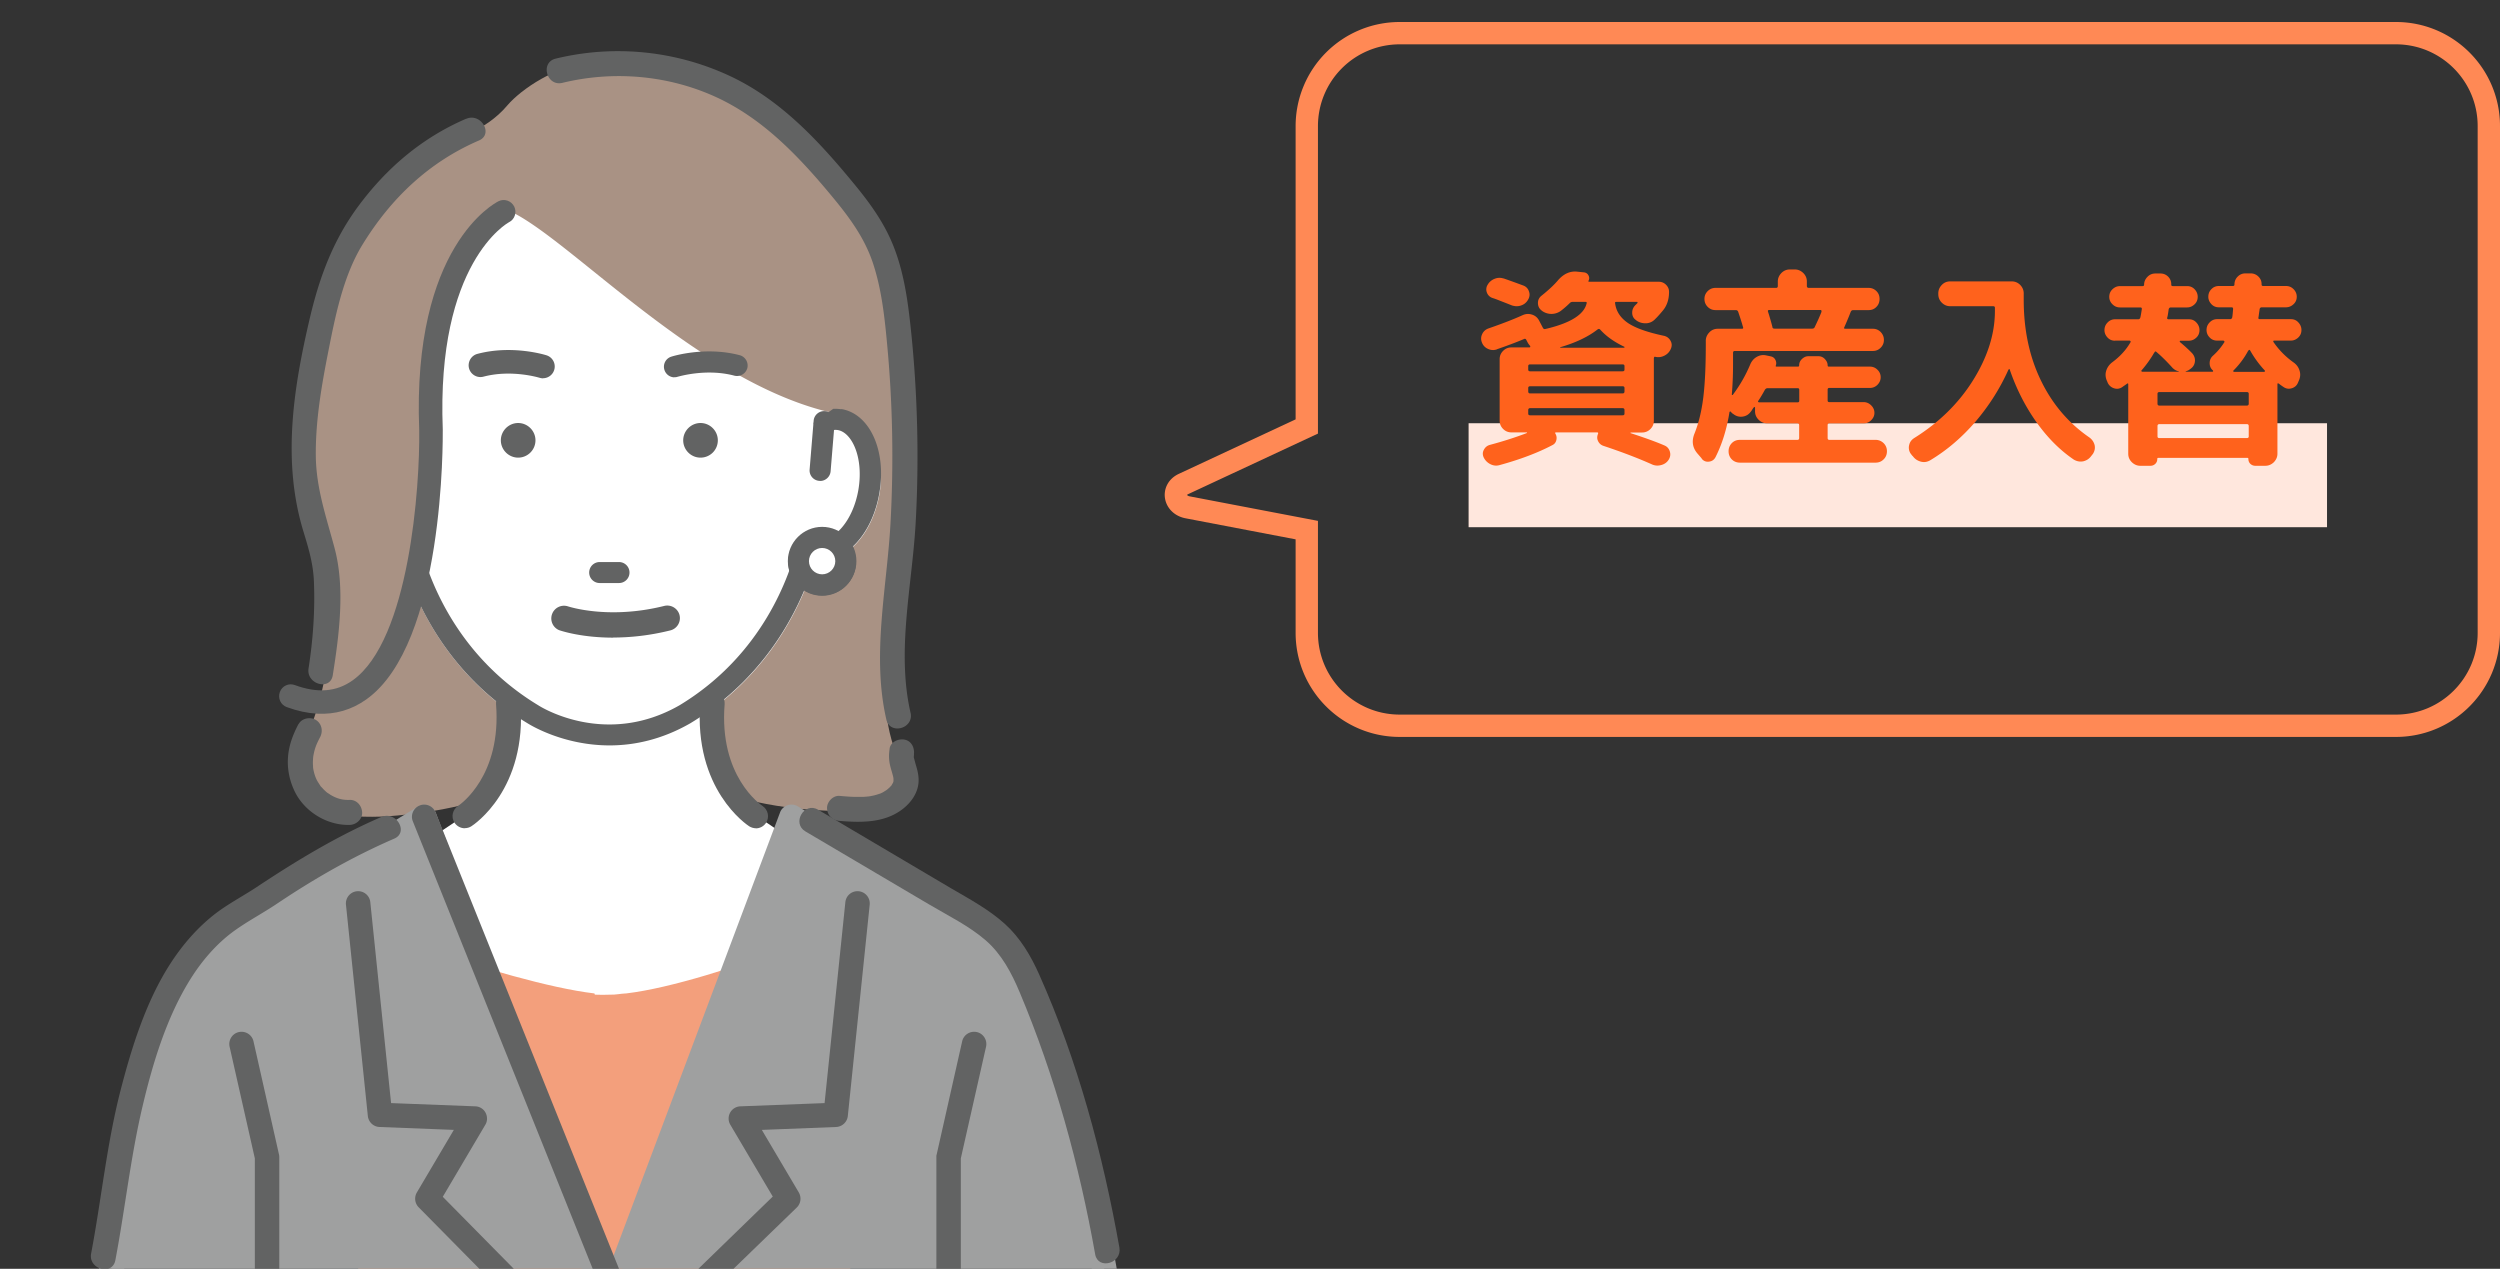
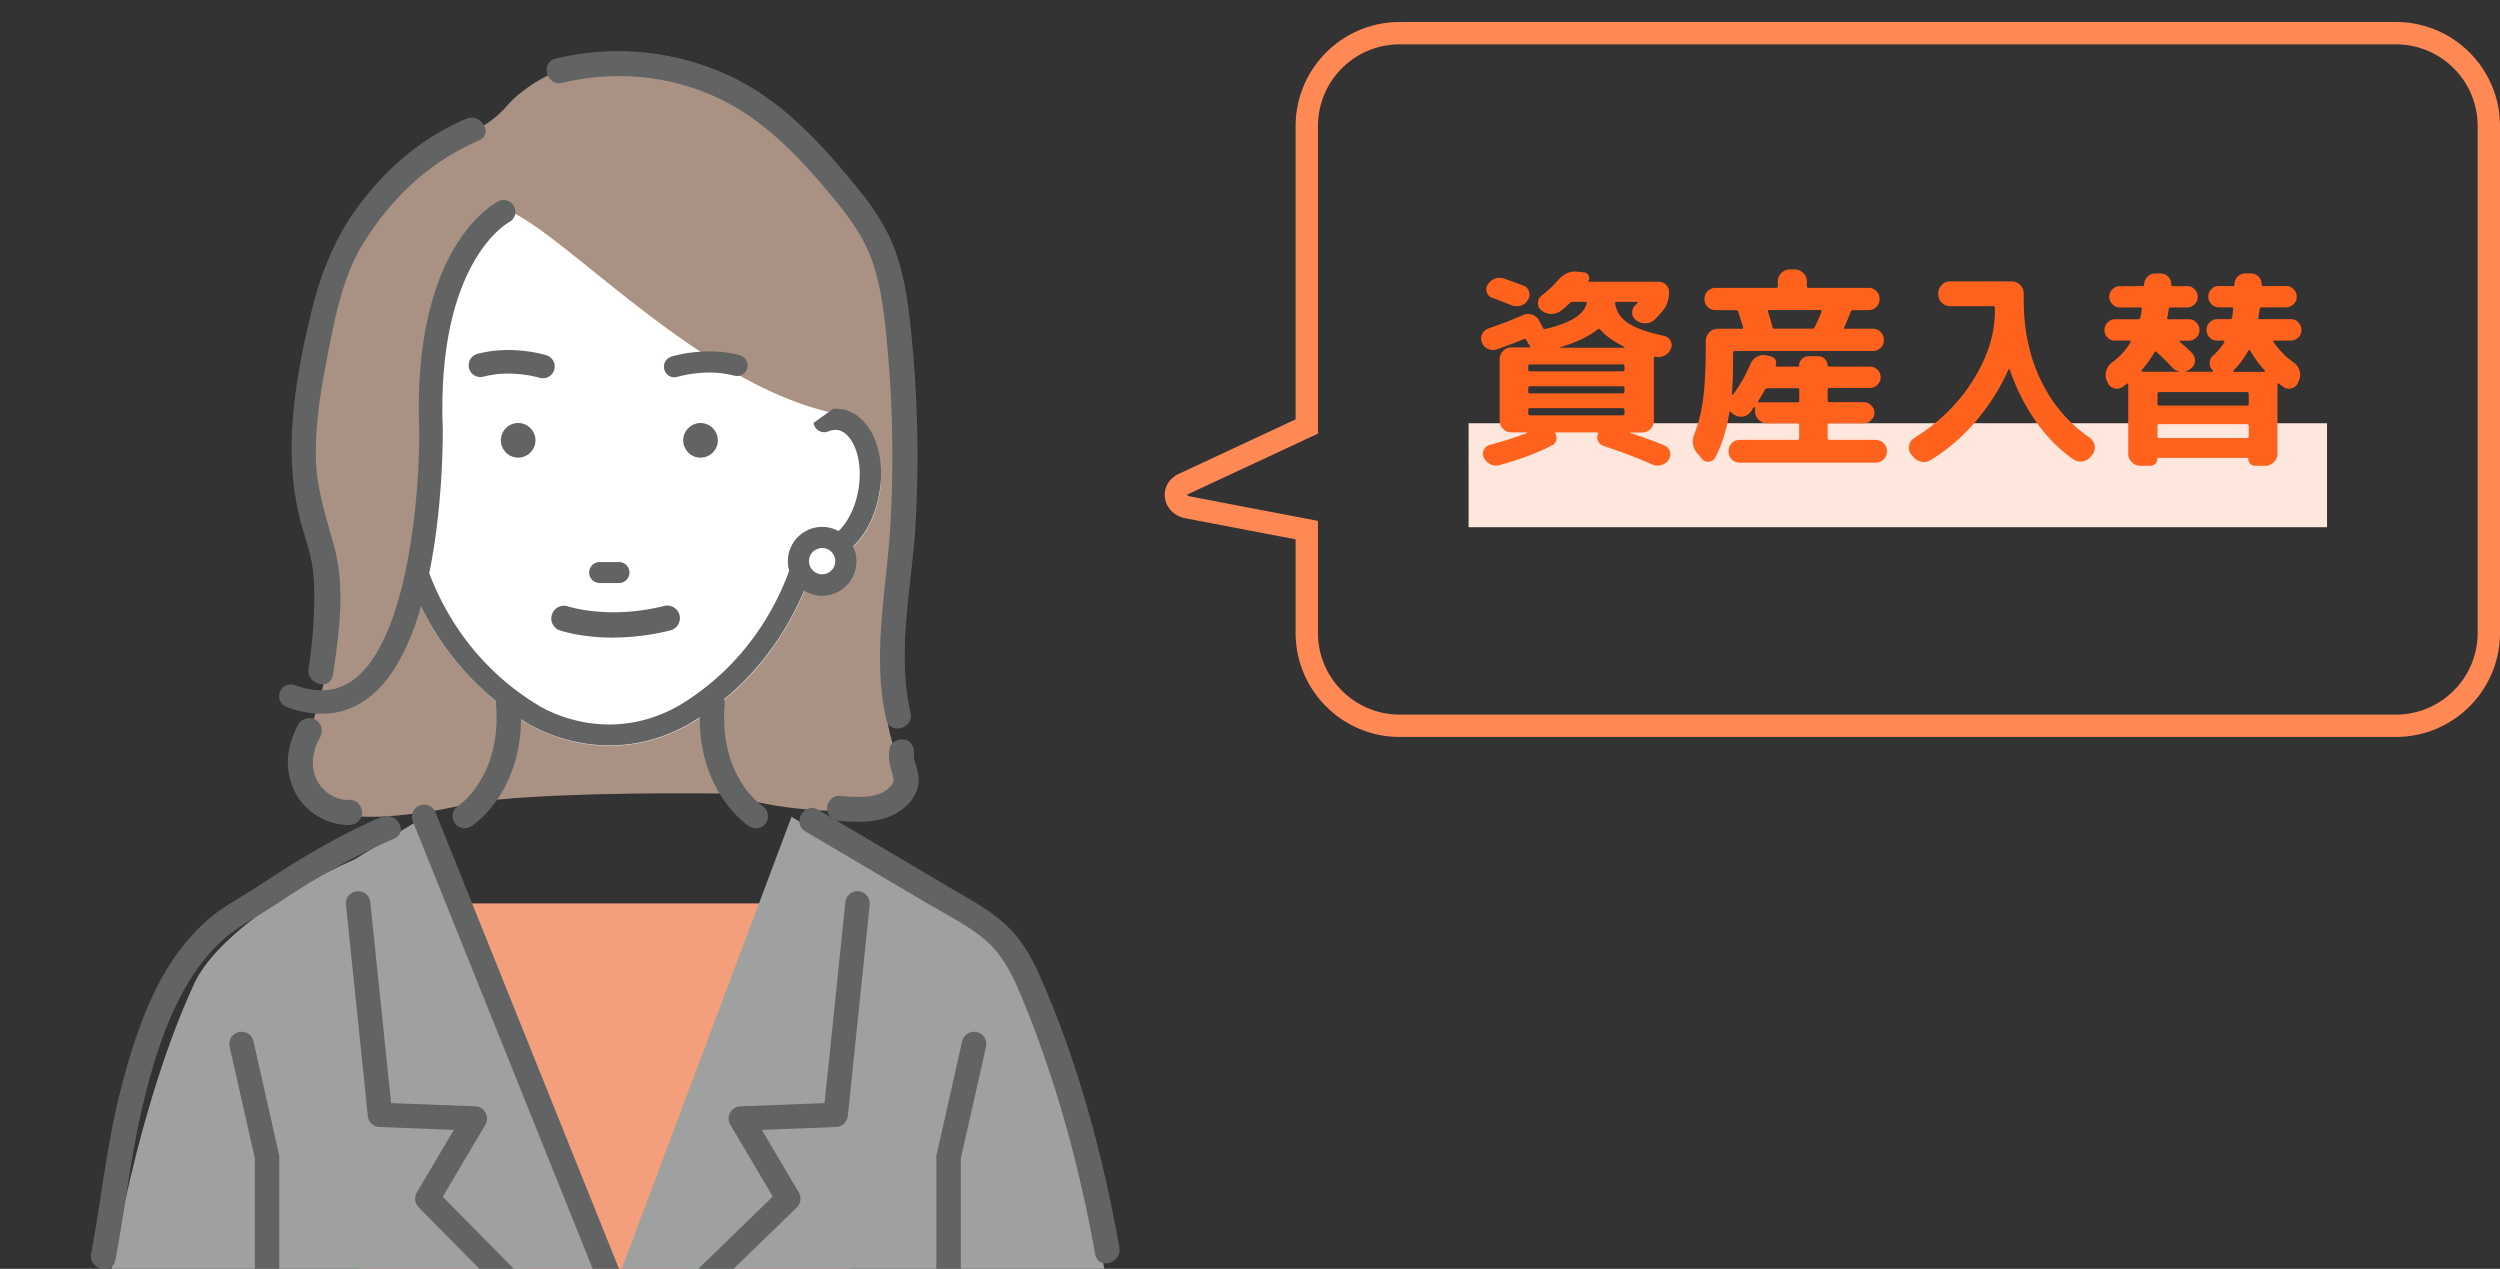
<svg xmlns="http://www.w3.org/2000/svg" id="_レイヤー_2" viewBox="0 0 223.87 113.62">
  <rect x="0" y="0" width="223.87" height="113.62" fill="#333333" stroke="none" />
  <defs>
    <clipPath id="clippath">
      <path d="M0 0h107.69v113.62H0z" style="fill:none" />
    </clipPath>
    <style>.cls-1{fill:#fff}.cls-3{fill:#626363}.cls-7{fill:#ff621c}.cls-8{fill:#a99284}.cls-10{fill:#9fa0a0}</style>
  </defs>
  <g id="_レイヤー_2-2">
    <g id="_活用解決事例">
      <path d="M214.55 2.97h-89.21a8.32 8.32 0 0 0-8.32 8.32v26.9l-11.04 5.15c-1.07.5-.83 1.86.37 2.09l10.67 2.04v9.2c0 4.6 3.73 8.32 8.32 8.32h89.21c4.6 0 8.32-3.73 8.32-8.32V11.29c0-4.6-3.73-8.32-8.32-8.32Z" style="fill:none;stroke:#ff8955;stroke-miterlimit:10;stroke-width:2px" />
      <path d="M131.51 37.9h76.87v9.31h-76.87z" style="fill:#ffe7dd" />
      <path d="M134.03 31.29c-.27.09-.53.07-.79-.05a.996.996 0 0 1-.54-.58c-.1-.25-.09-.5.03-.75s.31-.41.56-.5c1.24-.43 2.25-.82 3.04-1.18.28-.13.56-.15.85-.06.29.09.5.27.64.53l.34.65c.05.1.13.14.23.11 2.23-.52 3.46-1.29 3.69-2.3.03-.09-.02-.13-.13-.13h-1.08c-.13 0-.22.03-.29.1-.22.22-.48.45-.8.7a1.437 1.437 0 0 1-1.72-.01l-.04-.04c-.2-.16-.3-.38-.3-.65s.11-.48.32-.65c.65-.52 1.15-.99 1.5-1.41.51-.57 1.08-.82 1.73-.74l.59.06c.18.03.31.12.39.28s.08.31 0 .47c-.03.06 0 .09.04.09h6.25c.25 0 .47.09.65.27s.27.39.27.63c0 .67-.18 1.22-.53 1.65-.27.33-.52.61-.76.84-.23.22-.5.33-.82.33s-.6-.09-.85-.28l-.02-.02c-.22-.16-.32-.38-.32-.65s.1-.49.29-.68l.17-.17s.03-.04.02-.07c0-.03-.03-.05-.06-.05h-1.82c-.11 0-.16.04-.13.13.09.71.47 1.29 1.13 1.75.67.46 1.74.84 3.24 1.16.27.06.46.21.59.44s.14.46.04.7c-.11.28-.3.49-.57.63s-.54.18-.84.11c-.04-.01-.07 0-.09.03s-.03.07-.03.1v5.59c0 .29-.1.54-.31.75s-.46.31-.75.31h-1.01s-.02 0-.02.03 0 .03.02.03c1.25.41 2.26.77 3.02 1.1.24.1.4.28.48.54.08.26.04.5-.1.73-.15.24-.37.4-.66.48-.29.08-.56.07-.83-.05-1.18-.53-2.63-1.09-4.37-1.67-.22-.08-.37-.22-.47-.43s-.09-.42 0-.64c.03-.09 0-.13-.08-.13h-3.69c-.06 0-.08.03-.06.09.11.18.15.37.1.59-.05.22-.17.37-.36.46-1.29.68-2.87 1.28-4.73 1.79-.28.08-.55.05-.81-.08s-.46-.32-.6-.59c-.11-.23-.12-.46 0-.69s.29-.38.54-.45c1.27-.34 2.37-.7 3.31-1.06 0 0 .02-.03.02-.04s0-.02-.04-.02h-1.35c-.29 0-.54-.1-.75-.31s-.31-.46-.31-.75v-5.49c0-.29.1-.54.31-.75s.46-.31.75-.31h1.62s.04-.01.06-.04v-.08c-.13-.15-.21-.27-.25-.36l-.1-.19c-.05-.1-.12-.13-.21-.08-.66.28-1.46.58-2.41.91l-.03.02Zm.61-6.36c.52.18 1.1.39 1.75.63.25.09.43.26.52.52.1.26.07.51-.07.75-.14.25-.35.43-.62.52-.27.1-.55.09-.83 0-.13-.05-.3-.12-.53-.21-.23-.09-.44-.17-.64-.25s-.39-.15-.58-.21a.78.78 0 0 1-.49-.48.768.768 0 0 1 .06-.69c.14-.25.35-.43.62-.54.27-.11.54-.12.81-.03Zm10.83 8.17v-.32c0-.1-.06-.15-.17-.15h-8.28c-.11 0-.17.05-.17.15v.32c0 .1.06.15.17.15h8.28c.11 0 .17-.05.17-.15Zm0 1.96v-.32c0-.1-.06-.15-.17-.15h-8.28c-.11 0-.17.05-.17.15v.32c0 .11.06.17.17.17h8.28c.11 0 .17-.06.17-.17Zm0 1.98v-.32c0-.11-.06-.17-.17-.17h-8.28c-.11 0-.17.06-.17.17v.32c0 .1.06.15.17.15h8.28c.11 0 .17-.05.17-.15Zm-2.41-7.54c-.84.66-1.96 1.19-3.36 1.6 0 .01.02.03.02.04h5.7s.04 0 .05-.03v-.05c-.91-.43-1.63-.94-2.17-1.54-.08-.08-.15-.08-.23-.02h-.01ZM152.39 41.06l-.38-.44c-.46-.53-.54-1.13-.27-1.8.37-.92.63-1.99.78-3.18.15-1.2.23-2.78.23-4.74v-.38c0-.29.11-.54.32-.76s.47-.32.76-.32h2.15c.1 0 .14-.04.11-.13-.09-.32-.23-.78-.44-1.39-.04-.1-.11-.15-.21-.15h-1.82c-.28 0-.51-.1-.7-.29s-.29-.43-.29-.71.1-.51.29-.7.42-.29.7-.29h5.43c.1 0 .15-.06.15-.17v-.4c0-.29.11-.54.32-.76.22-.22.47-.32.76-.32h.44c.29 0 .54.11.76.32.22.22.32.47.32.76v.4c0 .11.06.17.17.17h5.36c.28 0 .51.1.7.29s.28.42.28.7-.09.52-.28.71c-.19.2-.42.29-.7.29h-1.37c-.11 0-.19.05-.23.15-.18.47-.37.92-.57 1.37-.05.1-.03.15.08.15h2.47c.28 0 .51.1.7.29.19.2.29.43.29.71s-.1.51-.29.7-.42.29-.7.29h-12.37c-.1 0-.15.06-.15.17v1.06c0 .95-.04 1.84-.11 2.66 0 .03 0 .04.03.05s.03 0 .05 0c.63-.84 1.16-1.75 1.58-2.76.13-.29.32-.51.59-.66s.55-.19.85-.12l.38.08c.19.04.33.14.42.31.09.17.1.35.04.52-.03.06 0 .09.08.09h1.9c.08 0 .11-.04.11-.11 0-.22.08-.41.25-.57s.35-.25.57-.25h.91c.22 0 .41.08.57.25.16.17.25.35.25.57 0 .08.04.11.11.11h3.67c.27 0 .49.09.68.28.19.18.29.41.29.67s-.1.49-.29.68-.42.28-.68.28h-3.63c-.1 0-.15.05-.15.15v.97c0 .1.05.15.15.15h3.08c.25 0 .48.1.67.29s.29.41.29.67-.1.47-.29.66-.41.28-.67.28h-3.08c-.1 0-.15.06-.15.17v1.14c0 .11.05.17.15.17h4.14c.28 0 .52.1.72.29.2.2.3.44.3.73s-.1.54-.3.73c-.2.2-.44.29-.72.29h-12.14c-.29 0-.54-.1-.73-.29s-.29-.44-.29-.73.1-.53.29-.73c.2-.2.44-.29.73-.29h5.15c.1 0 .15-.06.15-.17v-1.14c0-.11-.05-.17-.15-.17h-2.72c-.29 0-.54-.11-.76-.32-.22-.22-.32-.47-.32-.76v-.32s0-.04-.04-.06-.04 0-.06.02c-.04.04-.09.11-.15.21s-.11.17-.15.21c-.18.24-.42.38-.72.42-.3.04-.58-.04-.82-.23l-.06-.04a.536.536 0 0 1-.15-.15c0-.03-.04-.04-.08-.03-.04 0-.06.02-.06.05-.24 1.52-.66 2.86-1.25 4.03-.13.24-.32.37-.59.4s-.48-.06-.65-.27Zm5.05-5.17s-.03.05 0 .09c.02.03.05.05.09.05h3.44c.1 0 .15-.05.15-.15v-.97c0-.1-.05-.15-.15-.15h-2.68c-.1 0-.18.05-.25.15-.2.37-.4.7-.59.99h-.01Zm.99-8.13c-.1 0-.14.05-.11.15.06.18.14.44.24.79s.15.55.16.6c0 .09.08.13.21.13h3.34c.11 0 .19-.04.23-.13.25-.52.46-.98.61-1.37v-.11c-.02-.04-.05-.06-.09-.06h-4.59ZM171.26 40.83l-.15-.19a.945.945 0 0 1-.15-.78c.06-.28.22-.49.48-.65 2.2-1.38 3.96-3.1 5.25-5.17s1.95-4.13 1.95-6.19v-.3c0-.09-.06-.13-.17-.13h-3.84c-.29 0-.54-.11-.75-.32s-.31-.47-.31-.76v-.06c0-.29.1-.54.31-.76.21-.22.46-.32.75-.32h5.53c.29 0 .54.11.75.32.21.22.31.47.31.76v.57c0 2.69.51 5.09 1.53 7.2 1.02 2.12 2.47 3.83 4.36 5.13.24.18.39.41.46.68.06.28 0 .54-.15.78l-.15.19c-.18.25-.42.41-.72.48-.3.06-.58 0-.84-.15-1.24-.84-2.36-1.96-3.36-3.37s-1.8-2.99-2.39-4.72c-.03-.04-.06-.02-.11.04-.75 1.67-1.73 3.22-2.94 4.64-1.22 1.42-2.57 2.57-4.05 3.46-.27.16-.55.21-.85.13-.3-.08-.54-.24-.72-.49l-.03-.02ZM189.4 30.51c-.27 0-.49-.09-.67-.28s-.28-.41-.28-.67.09-.49.28-.68a.9.9 0 0 1 .67-.29h2.07c.1 0 .16-.05.19-.15.04-.15.08-.39.13-.72.03-.13-.02-.19-.13-.19h-1.81c-.27 0-.49-.09-.68-.28-.19-.18-.29-.41-.29-.67s.09-.49.29-.68.42-.28.68-.28h2c.1 0 .15-.04.15-.13 0-.28.12-.52.31-.71.2-.2.43-.29.71-.29h.44c.28 0 .51.1.7.29.19.2.28.43.27.71 0 .09.05.13.15.13h1.27c.27 0 .49.09.67.28s.28.42.28.68-.09.49-.28.67-.41.28-.67.28h-1.46c-.1 0-.16.06-.19.17-.05.37-.09.61-.13.74-.03.1.02.15.13.15h1.81c.27 0 .49.09.67.29.18.19.28.42.28.68s-.09.49-.28.67-.41.28-.67.28h-.76s-.04.01-.06.04c0 .03 0 .05.02.08.42.35.78.68 1.08.99.2.22.29.47.26.75-.03.29-.17.51-.41.67l-.08.06c-.06.05-.17.1-.32.15 0 0-.02 0-.02.02s0 .02.02.02h2.38s.04 0 .06-.04c0-.02 0-.05-.02-.08-.19-.16-.29-.38-.29-.65s.1-.49.3-.67c.42-.38.75-.78 1.01-1.2.03-.02.03-.06 0-.09s-.05-.06-.09-.06h-.55c-.27 0-.49-.09-.67-.28-.18-.18-.28-.41-.28-.67s.09-.49.28-.68a.9.9 0 0 1 .67-.29h1.16c.1 0 .16-.05.19-.15.03-.15.05-.41.08-.76 0-.1-.04-.15-.13-.15h-1.14c-.27 0-.49-.09-.67-.28s-.28-.41-.28-.67.09-.49.28-.68c.18-.19.41-.28.67-.28h1.24c.1 0 .15-.04.15-.13 0-.28.1-.52.29-.71.2-.2.43-.29.71-.29h.44c.28 0 .52.1.71.29.2.2.29.43.28.71 0 .09.05.13.15.13h2.03c.27 0 .49.09.68.28s.29.42.29.68-.09.49-.29.67a.97.97 0 0 1-.68.28h-2.17c-.1 0-.17.06-.19.19 0 .08-.03.2-.05.36-.02.17-.04.29-.05.36-.03.1.02.15.13.15h2.77c.27 0 .49.09.67.29.18.19.28.42.28.68s-.09.49-.28.67-.41.28-.67.28h-1.48c-.1 0-.12.05-.06.15.47.68 1.06 1.29 1.79 1.81.25.18.43.41.52.7.1.29.09.58-.03.87l-.08.19c-.1.27-.28.45-.55.54s-.52.06-.76-.1c-.15-.1-.29-.2-.42-.3-.09-.06-.13-.04-.13.06v6.21c0 .29-.11.54-.32.76-.22.21-.47.32-.76.32h-.91c-.16 0-.31-.06-.43-.17a.573.573 0 0 1-.18-.44c0-.06-.03-.1-.09-.1h-7.98c-.06 0-.09.03-.09.1 0 .18-.06.32-.18.44-.12.11-.26.17-.43.17h-.91c-.29 0-.54-.11-.76-.32-.22-.22-.32-.47-.32-.76v-6.21c0-.09-.04-.11-.11-.06-.05.04-.12.09-.21.15s-.16.11-.21.15c-.24.16-.5.2-.77.1a.909.909 0 0 1-.56-.54l-.08-.19c-.11-.29-.12-.58-.02-.87.1-.29.28-.53.53-.72.7-.52 1.24-1.11 1.63-1.79.03-.02.03-.06 0-.09-.02-.04-.05-.06-.09-.06h-1.33.04Zm3.51 1.06c-.32.56-.7 1.09-1.14 1.6-.03.03-.03.05 0 .08.02.03.04.04.07.04h3.25s.02 0 .02-.02 0-.02-.02-.02c-.23-.05-.42-.17-.59-.36-.47-.52-.93-.98-1.39-1.37-.08-.08-.14-.06-.19.06h-.01Zm8.46 4.58v-.89c0-.1-.06-.15-.17-.15h-7.83c-.11 0-.17.05-.17.15v.89c0 .11.06.17.17.17h7.83c.11 0 .17-.06.17-.17Zm0 2.93v-.93c0-.11-.06-.17-.17-.17h-7.83c-.11 0-.17.06-.17.17v.93c0 .1.06.15.17.15h7.83c.11 0 .17-.05.17-.15Zm-.04-7.69a7.45 7.45 0 0 1-1.31 1.77c-.03 0-.03.04-.03.08s.02.06.05.06h2.7s.05 0 .07-.04c.02-.02.02-.05 0-.08a9.25 9.25 0 0 1-1.31-1.79c-.05-.08-.1-.08-.15 0h-.02Z" class="cls-7" />
      <g style="clip-path:url(#clippath);fill:none">
        <path d="M32.08 80.9h44.06v39.38H32.08z" style="fill:#f39f7c" />
        <path d="M79.68 59.45c2.36-9.11 2.1-18 1.44-23.95-.52-11.3-4.79-29.12-26.47-30-2.89-.12-5.72.99-7.99 2.78-.46.37-.89.76-1.23 1.16-.97 1.15-2.23 2-3.62 2.57-.34.14-.69.29-1.06.47-1.23.6-2.61 1.46-3.9 2.68-10.06 8.98-9.12 27.32-8.37 34.1.13 1.19.34 2.36.59 3.53.46 2.11 1.12 7.63-2.16 14.45-1.66 4.77 2.17 5.93 6.43 5.9 1.01 0 2.05-.08 3.04-.2 3.12-.29 5.88-1.07 5.88-1.07 5.86-.83 16.28-.88 22.76-.81 4.72 1.6 10.05 1.7 13.7 1.5 1.86-.1 2.95-2.09 2.11-3.75-1.72-3.4-1.79-6.94-1.16-9.36h.01Z" class="cls-8" />
        <path d="M73.91 36.82c-.13-.11.13.11 0 0C60.7 33.44 48.14 18.04 43.93 18.5c-3.01.1-.89-.27-.1-.22a.36.36 0 0 0-.07-.1.95.95 0 0 0-1.33-.15c-4.23 3.39-7.02 8.82-8.28 16.13 0 .07-.02.14 0 .21l.11 2.25c-.18 0-.35 0-.53.04-2.54.43-4.03 3.72-3.39 7.5.64 3.78 3.12 6.4 5.67 5.97h.07c1.03 3.54 3.86 10.24 11.15 14.65.19.12 3.17 2 7.38 2 2.16 0 4.65-.5 7.24-1.99 7.31-4.42 10.14-11.12 11.17-14.66h.08c2.53.42 5.03-2.2 5.67-5.97.64-3.78-2.31-6.9-4.85-7.33Z" class="cls-1" />
-         <path d="M43.82 18.27c.04.07.08.15.1.22.28-.14.16-.21-.1-.22ZM80.06 81.12s-11.15-7.16-12.23-8.04c-.61-.49-1.19-1.02-1.73-1.57-1.45-1.49-2.29-3.54-2.38-5.71l-.18-4.41 2.79-7.9H42.98l2.79 7.9-.18 4.41c-.09 2.16-.93 4.21-2.38 5.71-.54.55-1.12 1.08-1.73 1.57-1.09.88-13 8.48-13 8.48s16.7 6.45 24.75 7.4l.04.11c.46.02.92.02 1.38 0 .46.02.92-.09 1.38-.11h.04c8.05-.95 23.99-7.83 23.99-7.83Z" class="cls-1" />
        <path d="M56.34 121.59 37.99 73.14l-6.24 3.82c-6.14 2.67-12.58 7.26-14.36 11.12-5.87 12.73-8.16 30.22-8.16 30.22-.98 8.81-.33 23.83-.33 23.83h50.92l-3.48-20.54Z" class="cls-10" />
-         <path d="M59.82 143.23H8.91c-.59 0-1.07-.46-1.09-1.05-.03-.62-.65-15.2.33-23.99.1-.74 2.38-17.83 8.25-30.56C18.44 83.2 25.51 78.5 31.25 76l6.17-3.78c.28-.17.62-.21.93-.1s.55.34.67.65l18.35 48.45c.21.57-.07 1.2-.64 1.41-.56.22-1.2-.07-1.41-.64L37.44 74.78l-5.11 3.13s-.09.05-.13.07c-6.47 2.82-12.28 7.26-13.8 10.57-5.73 12.43-8.05 29.73-8.07 29.91-.81 7.28-.48 19.04-.36 22.59h49.86c.6 0 1.1.49 1.1 1.1s-.49 1.1-1.1 1.1v-.02Z" class="cls-10" />
        <path d="M23.92 133.76c-.6 0-1.1-.49-1.1-1.1v-28.93l-2.26-10c-.13-.59.24-1.18.83-1.31s1.18.24 1.31.83l2.28 10.12c.02.08.03.16.03.24v29.05c0 .6-.49 1.1-1.1 1.1h.01ZM54.91 57.1c-2.9 0-4.72-.63-4.84-.67a1.137 1.137 0 0 1 .76-2.14c.07.02 3.64 1.22 8.65-.03.6-.15 1.22.22 1.37.82.15.61-.22 1.22-.82 1.37-1.92.48-3.66.64-5.12.64ZM64.28 39.43c0 .86-.69 1.55-1.55 1.55s-1.55-.7-1.55-1.55.7-1.55 1.55-1.55 1.55.7 1.55 1.55ZM47.95 39.43c0 .86-.7 1.55-1.55 1.55s-1.55-.7-1.55-1.55.7-1.55 1.55-1.55 1.55.7 1.55 1.55ZM48.64 33.78c-.09 0-.19 0-.29-.04-.04 0-2.54-.78-5.09-.1a.96.96 0 0 1-1.16-.67.96.96 0 0 1 .67-1.16c3.1-.82 6.02.09 6.14.13.5.16.77.69.61 1.19-.13.4-.5.66-.9.66h.02ZM60.38 33.78c.09 0 .19 0 .29-.04.04 0 2.54-.78 5.09-.1a.96.96 0 0 0 1.16-.67.96.96 0 0 0-.67-1.16c-3.1-.82-6.02.09-6.14.13-.5.16-.77.69-.61 1.19.13.4.5.66.9.66h-.02Z" class="cls-3" />
        <path d="M48.64 33.88c-.11 0-.22-.02-.32-.05-.02 0-2.49-.77-5.03-.1-.56.15-1.14-.19-1.29-.75-.07-.27-.03-.55.11-.8.14-.24.37-.42.64-.49 3.12-.83 6.08.09 6.2.13a1.051 1.051 0 0 1-.32 2.05Zm-3.11-.64c1.62 0 2.84.38 2.86.39.08.03.17.04.25.04a.834.834 0 0 0 .26-1.63c-.12-.04-3.02-.94-6.08-.13a.85.85 0 0 0-.6 1.03c.12.45.58.71 1.03.6.79-.21 1.58-.28 2.29-.28v-.02ZM55.43 50.33H53.7a.939.939 0 1 0 0 1.88h1.73a.939.939 0 1 0 0-1.88Z" class="cls-3" />
-         <path d="M75.72 50.32a2.1 2.1 0 1 1-4.2 0 2.1 2.1 0 0 1 4.2 0Z" class="cls-1" />
        <path d="M73.62 53.35c-1.67 0-3.03-1.36-3.03-3.03s1.36-3.03 3.03-3.03 3.03 1.36 3.03 3.03-1.36 3.03-3.03 3.03Zm0-4.21c-.65 0-1.18.53-1.18 1.18s.53 1.18 1.18 1.18 1.18-.53 1.18-1.18-.53-1.18-1.18-1.18ZM41.62 74.17c-.36 0-.71-.18-.92-.5-.33-.51-.18-1.18.33-1.51.17-.11 3.9-2.67 3.39-9.11-.05-.6.4-1.13 1-1.18.61-.06 1.13.4 1.18 1 .63 7.82-4.18 10.99-4.39 11.12-.18.12-.39.17-.59.17ZM67.69 74.17c-.2 0-.4-.06-.59-.17-.2-.13-5.01-3.31-4.39-11.12.05-.6.58-1.06 1.18-1 .6.05 1.05.58 1 1.18-.52 6.45 3.23 9 3.39 9.11.5.33.65 1.01.32 1.51-.21.32-.56.5-.92.5Z" class="cls-3" />
        <path d="M75.33 36.65c-.24-.04-.48-.05-.72-.04l-1.75 1.25c.03.3.2.56.46.71.26.15.57.18.85.06.3-.12.59-.16.85-.12 1.26.21 2.33 2.45 1.85 5.33-.49 2.87-2.23 4.64-3.49 4.43-.18-.03-.35-.1-.53-.21a.97.97 0 0 0-.86-.08c-.28.11-.49.36-.56.65-.69 2.86-3.09 9.99-10.57 14.52-6.6 3.79-12.4.18-12.67 0-7.5-4.54-9.91-11.67-10.59-14.53a.92.92 0 0 0-.56-.65.939.939 0 0 0-.86.08c-.18.11-.35.18-.53.21-1.26.21-3.01-1.55-3.49-4.43-.48-2.87.59-5.11 1.84-5.33.27-.04.56 0 .86.12s.64.09.91-.1c.26-.19.42-.49.4-.82l-.16-3.35-1.88-.22c0 .07-.02.14 0 .21l.11 2.25c-.18 0-.35 0-.53.04-2.54.43-4.03 3.72-3.39 7.5.64 3.78 3.12 6.4 5.67 5.97h.07c1.03 3.54 3.86 10.24 11.15 14.65.19.12 3.17 2 7.38 2 2.16 0 4.65-.5 7.24-1.99C69.14 60.34 71.97 53.64 73 50.1h.08c2.53.42 5.03-2.2 5.67-5.97.64-3.78-.86-7.07-3.4-7.5h-.01Z" class="cls-3" />
-         <path d="M73.44 43.06h-.08a.936.936 0 0 1-.86-1.02l.36-4.36c.04-.52.5-.91 1.02-.86.52.04.91.5.86 1.02l-.36 4.36c-.04.49-.45.87-.94.87ZM35.57 43.06a.94.94 0 0 1-.94-.87l-.36-4.36c-.04-.52.34-.98.86-1.02.53-.04.98.34 1.02.86l.36 4.36c.04.52-.34.98-.86 1.02h-.08Z" class="cls-3" />
        <path d="M75.75 50.25c0 1.17-.95 2.13-2.13 2.13s-2.13-.95-2.13-2.13.95-2.13 2.13-2.13 2.13.95 2.13 2.13Z" class="cls-1" />
        <path d="M73.62 53.32c-1.69 0-3.07-1.38-3.07-3.07s1.38-3.07 3.07-3.07 3.07 1.38 3.07 3.07-1.38 3.07-3.07 3.07Zm0-4.25c-.65 0-1.18.53-1.18 1.18s.53 1.18 1.18 1.18 1.18-.53 1.18-1.18-.53-1.18-1.18-1.18Z" class="cls-3" />
        <path d="M50.23 13.87s-8.62 4.74-10.55 13.4c0 0-1.66 5.18-1.16 14.86 0 0-1.42 14.7-5.66 17.03l-1.98-5.05S19.94 16.86 50.23 13.87Z" class="cls-8" />
        <path d="M28.41 63.91c-.87-.05-1.78-.24-2.73-.59-.55-.2-.82-.8-.62-1.35.2-.55.8-.83 1.35-.62 2.02.74 3.71.61 5.16-.42 5.1-3.61 6.04-17.4 5.97-22.41-.65-16.51 6.79-20.34 7.1-20.5.52-.26 1.15-.04 1.41.48.25.52.04 1.15-.47 1.4-.11.06-6.52 3.59-5.93 18.56 0 .81.18 19.2-6.86 24.18-1.31.93-2.77 1.35-4.37 1.27Z" class="cls-3" />
        <path d="M61.38 142.13h38.59s.65-15.01-.33-23.83c0 0-2.28-17.49-8.16-30.22-1.78-3.86-8.22-8.45-14.36-11.12l-6.24-3.82-19.22 51.17-.11 18.6 9.83-.78Z" class="cls-10" />
-         <path d="M51.55 144.01c-.28 0-.54-.1-.75-.29-.22-.21-.35-.5-.35-.81l.11-18.6c0-.13.02-.26.07-.38l19.22-51.17c.11-.31.36-.54.67-.65s.65-.07.93.1l6.17 3.78c5.73 2.51 12.8 7.21 14.85 11.63 5.88 12.73 8.16 29.82 8.25 30.54.98 8.82.36 23.4.33 24.02-.03.59-.51 1.05-1.09 1.05H61.42l-9.78.78h-.09Zm1.2-19.5-.1 17.22 8.64-.69h37.62c.12-3.55.45-15.32-.36-22.61-.02-.15-2.33-17.46-8.07-29.88-1.53-3.31-7.33-7.76-13.8-10.57a.539.539 0 0 1-.13-.07l-5.11-3.13-18.68 49.74h-.01Z" class="cls-10" />
        <path d="M84.95 133.76c-.6 0-1.1-.49-1.1-1.1v-29.05c0-.08 0-.16.03-.24l2.28-10.12c.13-.59.72-.96 1.31-.83s.96.72.83 1.31l-2.26 10v28.93c0 .6-.49 1.1-1.1 1.1h.01ZM60 118.7c.27 0 .54-.1.75-.3l10.59-10.26c.37-.35.45-.91.19-1.36l-3.31-5.6 6.65-.26c.54-.02.99-.44 1.05-.98l1.96-18.93c.06-.6-.38-1.14-.98-1.2-.61-.06-1.14.38-1.2.98l-1.86 17.99-7.54.29a1.092 1.092 0 0 0-.9 1.65l3.8 6.43-9.95 9.66a1.102 1.102 0 0 0 .75 1.9ZM53.77 124.14c.28 0 .56-.11.77-.32.43-.42.43-1.12 0-1.55l-14.89-15.1 3.81-6.45c.2-.33.2-.74.02-1.08-.18-.34-.53-.56-.92-.57l-7.54-.29-1.86-17.99c-.06-.6-.59-1.04-1.2-.98-.6.06-1.04.6-.98 1.2l1.96 18.93c.06.54.5.96 1.05.98l6.65.26-3.31 5.6c-.25.43-.19.97.16 1.33l15.49 15.7c.21.22.5.33.78.33Z" class="cls-3" />
        <path d="M58.34 143.23c-.6 0-1.1-.49-1.1-1.1v-18.15L36.97 73.55c-.23-.56.05-1.2.61-1.42.56-.23 1.2.05 1.42.61l20.35 50.63c.05.13.08.27.08.41v18.36c0 .6-.49 1.1-1.1 1.1ZM81.54 63.84c-1.27-5.53.13-11.36.45-16.93s.19-11.55-.41-17.29c-.26-2.49-.59-5.01-1.49-7.37-.84-2.22-2.18-4.06-3.68-5.87-3.11-3.78-6.53-7.46-11.04-9.57a23.666 23.666 0 0 0-15.61-1.56c-1.41.34-.81 2.51.6 2.17 4.48-1.09 9.28-.71 13.51 1.16 4.32 1.91 7.57 5.32 10.54 8.89 1.58 1.9 3.02 3.8 3.79 6.18.73 2.25 1 4.61 1.22 6.96.52 5.42.62 10.87.32 16.3-.33 5.81-1.69 11.76-.37 17.52.32 1.41 2.49.81 2.17-.6ZM79.67 67.03c-.09.53-.08 1.01.04 1.53.08.35.2.68.28 1.03.02.1.03.28.02.08v.28c0 .28.06-.19-.02.07s.11-.17-.02.07c-.05.08-.09.16-.14.24-.11.17.07-.05-.02.03-.07.06-.13.14-.2.2-.02.02-.25.21-.14.13.12-.09-.09.06-.12.08l-.24.15c-.08.05-.17.09-.26.13-.28.13.21-.06-.09.03-.18.06-.36.12-.55.16-.08.02-.16.03-.23.05-.03 0-.3.05-.2.03.12-.01-.17.01-.19.02-.11 0-.23.02-.34.02h-.69c-.46-.01-.92-.05-1.38-.09-.59-.05-1.15.55-1.12 1.12.03.65.5 1.07 1.12 1.12 1.95.16 4.03.19 5.65-1.06.81-.63 1.44-1.54 1.43-2.61 0-.49-.13-.96-.27-1.42l-.15-.56c-.06-.25-.01.16-.01-.07 0-.06.04-.44 0-.17.1-.58-.16-1.24-.79-1.38-.55-.13-1.27.17-1.38.79ZM41.75 10.63c-3.93 1.69-7.1 4.38-9.64 7.8-2.25 3.03-3.47 6.29-4.34 9.95-1.49 6.32-2.53 12.88-.6 19.21.46 1.5.88 2.9.94 4.48.11 2.59-.08 5.22-.48 7.79-.22 1.42 1.95 2.03 2.17.6.57-3.61 1.12-7.79.16-11.38-.74-2.78-1.65-5.35-1.68-8.27-.03-3.15.52-6.31 1.13-9.39s1.32-6.71 3.06-9.53c2.54-4.13 5.94-7.38 10.42-9.31 1.33-.57.18-2.51-1.14-1.94ZM26.72 64.85c-.52 1-.89 1.99-.94 3.12-.05 1.05.2 2.11.68 3.04.92 1.75 2.88 2.91 4.85 2.86.59-.01 1.15-.51 1.12-1.12s-.49-1.14-1.12-1.12-1.13-.11-1.69-.44c-.08-.05-.15-.1-.23-.15-.05-.03-.13-.09-.04-.02-.15-.11-.28-.24-.41-.37-.06-.07-.12-.14-.19-.2-.07-.08.04.08-.06-.08s-.21-.32-.3-.48c-.12-.23-.23-.52-.31-.9-.02-.1-.04-.19-.05-.29.02.15 0-.06 0-.11-.01-.18-.02-.36 0-.54 0-.1.01-.2.02-.3q0-.08 0 0l.02-.12c.04-.2.08-.39.14-.58.12-.39.27-.68.46-1.05.28-.54.14-1.22-.4-1.54-.5-.29-1.26-.14-1.54.4h-.01ZM34.17 73.15c-3.98 1.72-7.59 3.9-11.19 6.29-1.21.8-2.5 1.47-3.66 2.35-1.6 1.23-2.95 2.78-4.05 4.48-2.19 3.38-3.48 7.51-4.48 11.39-1.23 4.79-1.71 9.74-2.63 14.59-.27 1.41 1.9 2.02 2.17.6.87-4.57 1.36-9.23 2.43-13.76.91-3.86 2.15-7.97 4.26-11.36 1.03-1.66 2.36-3.22 3.95-4.37 1.22-.88 2.56-1.58 3.81-2.42 3.35-2.25 6.81-4.23 10.52-5.84 1.33-.57.18-2.51-1.14-1.94Z" class="cls-3" />
        <path d="M72.12 74.45c3.69 2.18 7.39 4.36 11.08 6.54 1.69 1 3.55 1.91 5.05 3.2 1.45 1.25 2.34 2.95 3.07 4.69 3.15 7.49 5.33 15.45 6.75 23.44.25 1.42 2.42.82 2.17-.6-1.48-8.33-3.73-16.73-7.19-24.47-.74-1.66-1.69-3.27-3.05-4.5-1.43-1.3-3.15-2.22-4.81-3.19-3.98-2.35-7.96-4.7-11.93-7.05-1.25-.74-2.38 1.21-1.14 1.94Z" class="cls-3" />
      </g>
    </g>
  </g>
</svg>